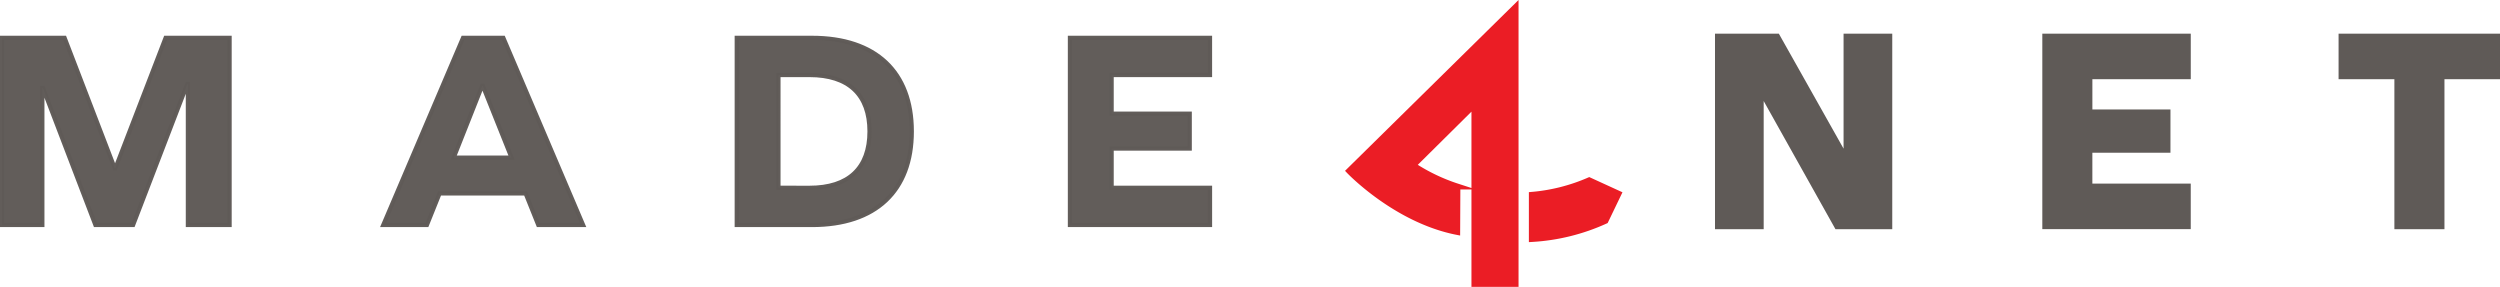
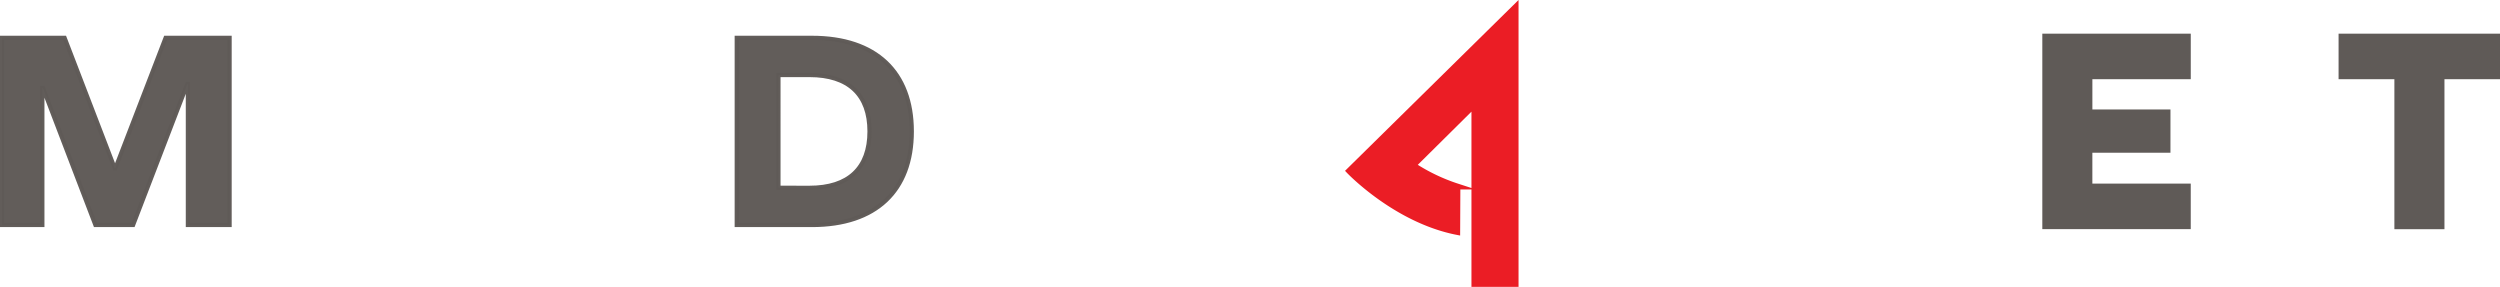
<svg xmlns="http://www.w3.org/2000/svg" width="216.868" height="24.887" viewBox="0 0 216.868 24.887">
  <g id="made4net" transform="translate(-12.625 -79.724)">
    <g id="Group_5806" data-name="Group 5806" transform="translate(161.76 83.005)">
-       <path id="Path_41540" data-name="Path 41540" d="M287.134,89.375h-.048v12.056h-3.5V85.193h4.964L294.69,96.1h.049V85.193h3.5v16.238h-4.353Z" transform="translate(-283.588 -85.193)" fill="#5f5a57" stroke="#5f5a57" stroke-miterlimit="10" stroke-width="0.724" />
      <path id="Path_41541" data-name="Path 41541" d="M345.592,94.8h-6.774v3.4h8.535v3.228H335.2V85.193h12.154v3.228h-8.535v3.35h6.774Z" transform="translate(-306.808 -85.193)" fill="#5f5a57" stroke="#5f5a57" stroke-miterlimit="10" stroke-width="0.724" />
      <path id="Path_41542" data-name="Path 41542" d="M390.382,101.431h-3.62V88.421h-4.841V85.193H395.2v3.228h-4.818Z" transform="translate(-327.829 -85.193)" fill="#5f5a57" stroke="#5f5a57" stroke-miterlimit="10" stroke-width="0.724" />
    </g>
    <g id="Group_5807" data-name="Group 5807" transform="translate(12.806 83.005)">
      <path id="Path_41543" data-name="Path 41543" d="M28.922,101.431V89.2h-.049l-4.7,12.228H20.9L16.352,89.546H16.3v11.885h-3.5V85.193h5.429l4.353,11.322h.048L26.99,85.193h5.552v16.238Z" transform="translate(-12.806 -85.193)" fill="#5f5a57" stroke="#5f5a57" stroke-miterlimit="10" stroke-width="0.362" opacity="0.98" />
-       <path id="Path_41544" data-name="Path 41544" d="M85.26,98.692H77.8l-1.1,2.739H72.91l6.921-16.238h3.5l6.921,16.238H86.36ZM81.494,89.35l-2.47,6.236h5.013L81.543,89.35Z" transform="translate(-39.847 -85.193)" fill="#5f5a57" stroke="#5f5a57" stroke-miterlimit="10" stroke-width="0.362" opacity="0.98" />
      <path id="Path_41545" data-name="Path 41545" d="M135.186,85.193c5.527,0,8.657,2.959,8.657,8.119s-3.13,8.119-8.657,8.119h-6.53V85.193Zm-.22,13.01c3.4,0,5.209-1.712,5.209-4.891s-1.809-4.891-5.209-4.891h-2.69V98.2Z" transform="translate(-64.928 -85.193)" fill="#5f5a57" stroke="#5f5a57" stroke-miterlimit="10" stroke-width="0.362" opacity="0.98" />
-       <path id="Path_41546" data-name="Path 41546" d="M191.594,94.8H184.82v3.4h8.535v3.228H181.2V85.193h12.154v3.228H184.82v3.35h6.774Z" transform="translate(-88.569 -85.193)" fill="#5f5a57" stroke="#5f5a57" stroke-miterlimit="10" stroke-width="0.362" opacity="0.98" />
    </g>
-     <path id="Path_41547" data-name="Path 41547" d="M254.036,108.921v3.835a17.848,17.848,0,0,0,6.391-1.579l1.134-2.354-2.544-1.165A15.763,15.763,0,0,1,254.036,108.921Z" transform="translate(-108.532 -12.296)" fill="#eb1d25" stroke="#eb1d25" stroke-miterlimit="10" stroke-width="0.507" />
    <path id="Path_41548" data-name="Path 41548" d="M239.672,104.357V80.329l-14.443,14.22s4.046,4.259,9.378,5.3l.019-3.943a16.078,16.078,0,0,1-3.844-1.841l5.312-5.263v15.561Z" transform="translate(-95.571)" fill="#eb1d25" stroke="#eb1d25" stroke-miterlimit="10" stroke-width="0.507" />
  </g>
</svg>